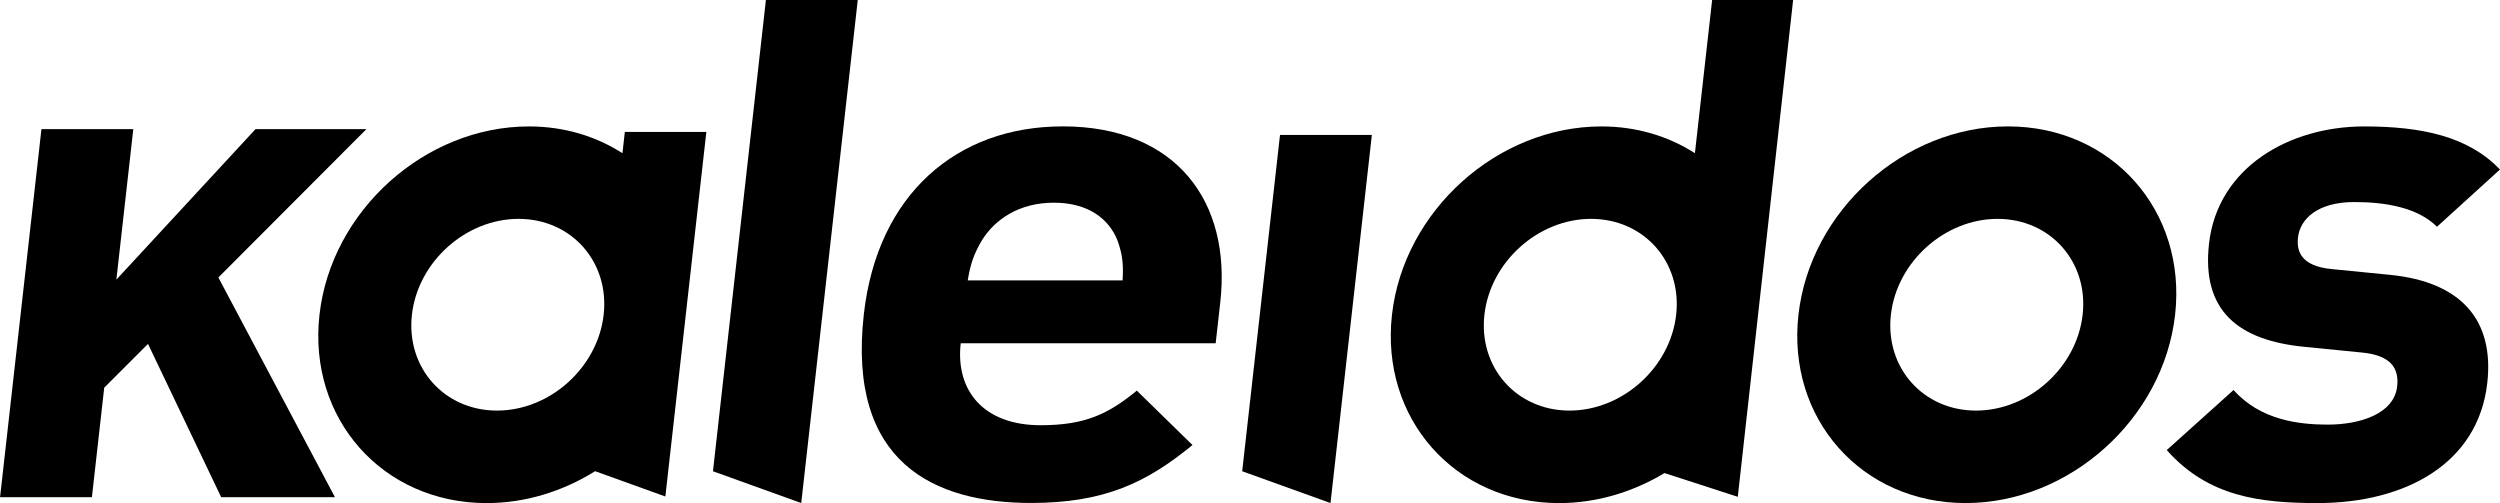
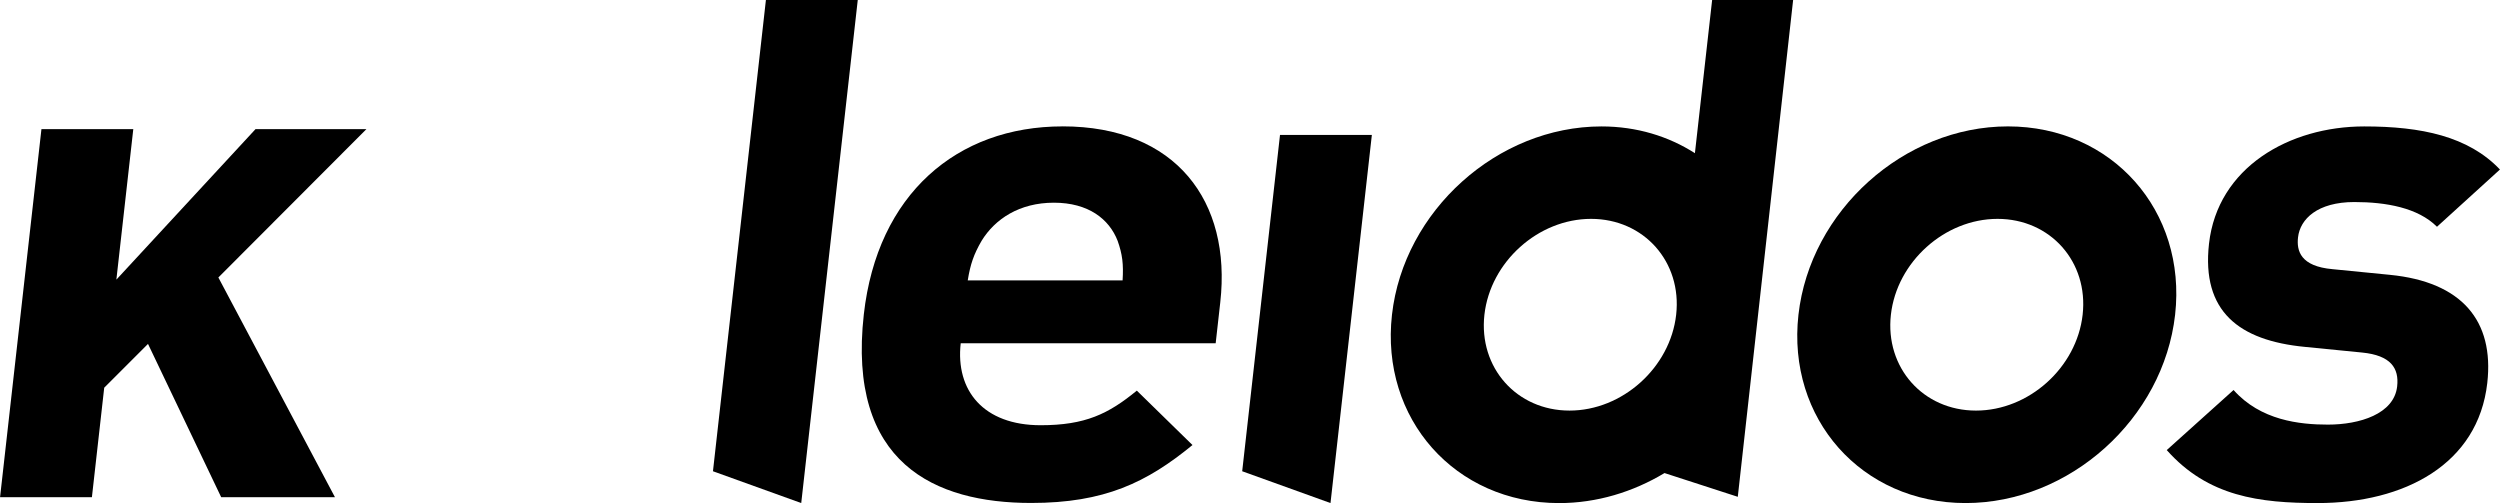
<svg xmlns="http://www.w3.org/2000/svg" viewBox="0 0 804 161.79" data-sanitized-data-name="图层 1" data-name="图层 1" id="_图层_1" width="360" height="72.44">
  <defs>
    <style> .cls-1 { fill: #000; stroke-width: 0px; } </style>
  </defs>
  <polygon points="117.83 41.53 82.16 41.53 37.41 89.93 42.85 41.53 13.31 41.53 0 159.91 29.54 159.91 33.5 124.69 47.58 110.6 71.12 159.91 107.71 159.91 70.21 89.24 117.83 41.53" class="cls-1" />
  <path d="M341.69,40.65c-33.96,0-59.55,21.82-63.89,60.44-5.39,47.95,22.86,60.67,53.8,60.67,23.64,0,37.21-6.59,51.9-18.63l-17.9-17.5c-9.14,7.5-16.59,11.13-30.93,11.13-18.36,0-27.42-11.13-25.71-26.36h82l1.48-13.18c3.65-32.49-14.26-56.58-50.73-56.58h-.02ZM311.22,90.19c.84-5.23,1.95-8.41,4.45-12.73,4.31-7.04,12.19-12.27,23.26-12.27s17.77,5.23,20.5,12.27c1.53,4.32,1.92,7.5,1.59,12.73h-49.8Z" class="cls-1" />
  <polygon points="399.49 151.56 427.89 161.79 441.19 43.4 411.65 43.4 399.49 151.56" class="cls-1" />
  <path d="M768.61,88.39l-18.43-1.82c-10.35-.91-11.61-5.91-11.12-10.23.66-5.91,6.28-11.36,18.09-11.36,10.23,0,20.47,1.82,26.6,7.95l20.25-18.41c-10.16-10.68-25.26-13.86-43.66-13.86-24.09,0-47.16,13.18-49.91,37.72-2.45,21.82,9.68,31.13,30.81,33.18l18.43,1.82c9.21.91,11.94,5,11.27,10.91-1,8.86-12.06,12.27-22.28,12.27-9.09,0-21.66-1.36-30.33-11.13l-21.49,19.32c13.31,15,29.9,17.04,48.53,17.04,27.95,0,51.62-12.5,54.56-38.63,2.25-20-8.16-32.49-31.31-34.77h-.01Z" class="cls-1" />
  <polygon points="229.28 151.56 257.67 161.79 275.85 0 246.31 0 229.28 151.56" class="cls-1" />
  <path d="M645.77,40.65c-33.45,0-63.62,27.12-67.38,60.57s20.31,60.57,53.76,60.57,63.62-27.12,67.38-60.57-20.31-60.57-53.76-60.57ZM635.49,132.05c-17,0-29.28-13.83-27.37-30.83,1.91-17,17.3-30.83,34.3-30.83s29.28,13.83,27.37,30.83c-1.91,17-17.3,30.83-34.3,30.83Z" class="cls-1" />
-   <path d="M227.14,42.43h-26.2l-.77,6.85c-8.47-5.44-18.7-8.62-30.06-8.62-33.45,0-63.62,27.12-67.38,60.57s20.31,60.57,53.76,60.57c12.49,0,24.52-3.79,34.89-10.26l22.59,8.14,13.18-117.23v-.02ZM194.13,101.22c-1.91,17-17.3,30.83-34.3,30.83s-29.28-13.83-27.37-30.83,17.3-30.83,34.3-30.83,29.28,13.83,27.37,30.83Z" class="cls-1" />
  <path d="M576.68,0h-26.05l-5.54,49.27c-8.47-5.43-18.7-8.61-30.05-8.61-33.45,0-63.62,27.12-67.38,60.57s20.31,60.57,53.76,60.57c12.09,0,23.75-3.56,33.89-9.66l23.57,7.64L576.68,0ZM539.06,101.22c-1.91,17-17.3,30.83-34.3,30.83s-29.28-13.83-27.37-30.83,17.3-30.83,34.3-30.83,29.28,13.83,27.37,30.83Z" class="cls-1" />
</svg>